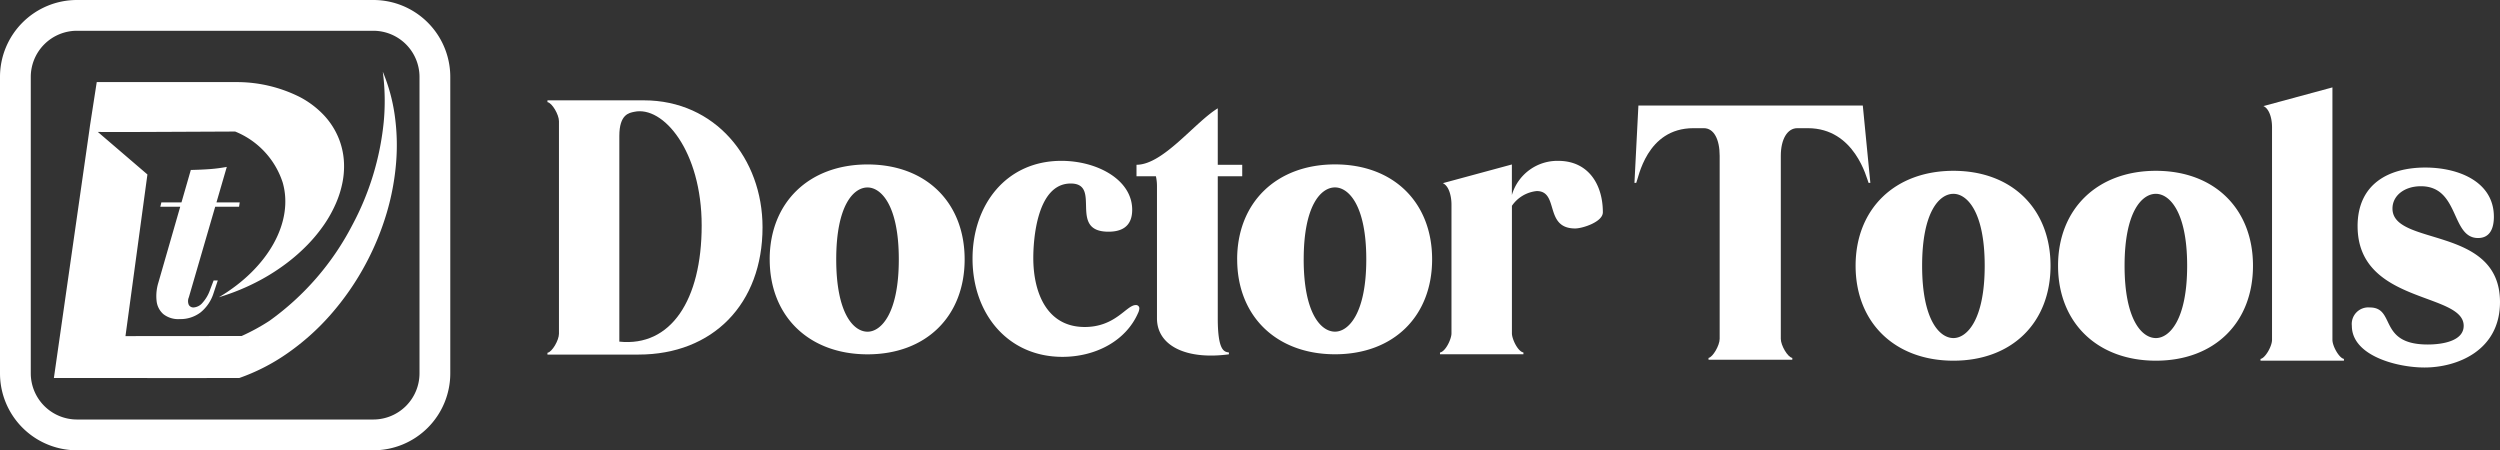
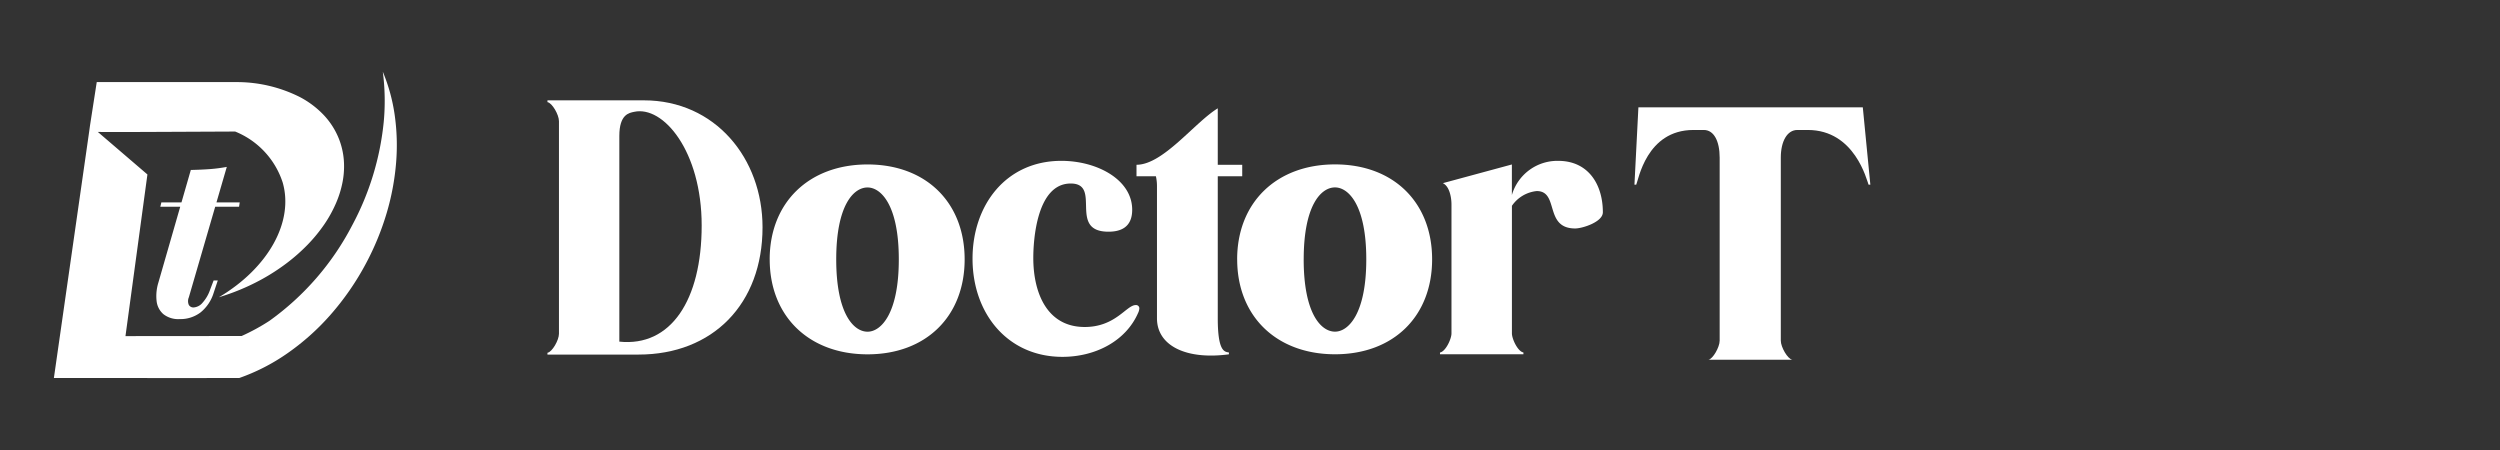
<svg xmlns="http://www.w3.org/2000/svg" width="235.08" height="42.341" viewBox="0 0 235.08 42.341">
  <rect x="0" y="0" width="235.08" height="42.341" fill="#333333" stroke="none" />
  <g id="Group_87" data-name="Group 87" transform="translate(-368.92 -3466.473)">
-     <path id="Rectangle_1_-_Outline" data-name="Rectangle 1 - Outline" d="M7.234,2.893a4.345,4.345,0,0,0-4.34,4.34V35.107a4.345,4.345,0,0,0,4.34,4.34H35.107a4.345,4.345,0,0,0,4.34-4.34V7.234a4.345,4.345,0,0,0-4.34-4.34H7.234M7.234,0H35.107a7.234,7.234,0,0,1,7.234,7.234V35.107a7.234,7.234,0,0,1-7.234,7.234H7.234A7.234,7.234,0,0,1,0,35.107V7.234A7.234,7.234,0,0,1,7.234,0Z" transform="translate(368.92 3466.473)" fill="#fff" />
    <path id="Path_5" data-name="Path 5" d="M22.326-318.3l-.062.413H14.858l.1-.413Zm-4.786,8.932a.891.891,0,0,0,0,.712.493.493,0,0,0,.454.237,1.191,1.191,0,0,0,.835-.443,3.524,3.524,0,0,0,.712-1.227l.33-.866h.392l-.392,1.176a3.791,3.791,0,0,1-1.227,1.826,3.127,3.127,0,0,1-1.97.629,2.263,2.263,0,0,1-1.526-.464,1.906,1.906,0,0,1-.639-1.238,4.271,4.271,0,0,1,.165-1.722l3.053-10.6q1.011-.021,1.815-.082a14.366,14.366,0,0,0,1.568-.206Z" transform="translate(369.136 3803.802)" fill="#fff" />
    <path id="Union_1" data-name="Union 1" d="M8.771,28.8H0L3.319,5.623h0L3.336,5.5,3.4,5.039l0,0L4.03.976H17.258v0a13.189,13.189,0,0,1,5.858,1.4,8.6,8.6,0,0,1,2.256,1.695,7.037,7.037,0,0,1,1.453,2.3,6.964,6.964,0,0,1,.44,1.957,7.769,7.769,0,0,1-.116,2.024,9.512,9.512,0,0,1-.632,2.034A11.917,11.917,0,0,1,25.41,14.38a14.6,14.6,0,0,1-1.545,1.881,17.148,17.148,0,0,1-1.943,1.718,19.231,19.231,0,0,1-2.3,1.5A20.737,20.737,0,0,1,17,20.7c-.489.188-.989.358-1.486.508h0c4.652-2.756,7.065-7.093,6-10.792a7.744,7.744,0,0,0-4.468-4.79C7.777,5.67,5.2,5.684,4.13,5.662l4.665,4-2.064,15.2,10.922-.01a19.281,19.281,0,0,0,2.615-1.426,25.448,25.448,0,0,0,7.761-8.943,25.993,25.993,0,0,0,2.984-9.732A21,21,0,0,0,30.928,0a16.581,16.581,0,0,1,1.117,4.062,20.127,20.127,0,0,1,.134,4.5,23.2,23.2,0,0,1-.884,4.72,25.421,25.421,0,0,1-1.937,4.725,25.234,25.234,0,0,1-3.367,4.872,22.477,22.477,0,0,1-4.118,3.659,18.693,18.693,0,0,1-4.44,2.263L8.8,28.81Z" transform="translate(373.987 3473.216)" fill="#fff" />
    <path id="Path_6" data-name="Path 6" d="M222.2-217.674c0-5.072,1.623-6.763,2.942-6.763,1.285,0,2.942,1.691,2.942,6.763s-1.657,6.8-2.942,6.8C223.822-210.878,222.2-212.6,222.2-217.674Zm-6.255,0c0,5.342,3.686,8.927,9.2,8.927s9.13-3.584,9.13-8.927-3.618-8.927-9.13-8.927S215.943-223.017,215.943-217.674Zm34.659,5a1.169,1.169,0,0,0,.1-.406.311.311,0,0,0-.338-.3c-.879,0-1.894,2.063-4.8,2.063-3.55,0-4.835-3.212-4.835-6.492,0-1.724.338-7,3.517-7,2.976,0-.3,4.531,3.55,4.531,1.048,0,2.232-.338,2.232-2.063,0-2.84-3.314-4.6-6.661-4.6-5.207,0-8.352,4.159-8.352,9.2,0,5.173,3.314,9.231,8.453,9.231C246.578-208.511,249.452-210,250.6-212.67Zm8.521,3.922v-.169c-.406-.068-1.048-.068-1.048-3.212v-13.356h2.3v-1.082h-2.3v-5.309c-2.2,1.353-5.14,5.309-7.642,5.309v1.082h1.826a4.276,4.276,0,0,1,.1.947v12.41C252.36-209.559,255.1-208.207,259.123-208.748Zm7.033-8.927c0-5.072,1.623-6.763,2.942-6.763,1.285,0,2.942,1.691,2.942,6.763s-1.657,6.8-2.942,6.8C267.779-210.878,266.156-212.6,266.156-217.674Zm-6.255,0c0,5.342,3.686,8.927,9.2,8.927s9.13-3.584,9.13-8.927-3.618-8.927-9.13-8.927S259.9-223.017,259.9-217.674Zm19.071,8.927h7.845v-.169c-.541-.1-1.082-1.285-1.082-1.792v-12a3.217,3.217,0,0,1,2.333-1.386c2.13,0,.676,3.517,3.618,3.517.676,0,2.6-.609,2.6-1.522,0-2.6-1.353-4.835-4.193-4.835a4.455,4.455,0,0,0-4.362,3.212V-226.6l-6.492,1.758c.642.3.812,1.386.812,1.995v12.139c0,.507-.541,1.691-1.082,1.792Z" transform="translate(225.352 3708.538)" fill="#fff" />
-     <path id="Path_8" data-name="Path 8" d="M1324.287-240.869c0-5.072,1.623-6.763,2.942-6.763,1.285,0,2.942,1.691,2.942,6.763s-1.657,6.8-2.942,6.8C1325.911-234.072,1324.287-235.8,1324.287-240.869Zm-6.255,0c0,5.343,3.686,8.927,9.2,8.927s9.13-3.584,9.13-8.927-3.618-8.927-9.13-8.927S1318.032-246.211,1318.032-240.869Zm25.292,0c0-5.072,1.623-6.763,2.942-6.763,1.285,0,2.942,1.691,2.942,6.763s-1.657,6.8-2.942,6.8C1344.947-234.072,1343.324-235.8,1343.324-240.869Zm-6.255,0c0,5.343,3.686,8.927,9.2,8.927s9.13-3.584,9.13-8.927-3.618-8.927-9.13-8.927S1337.069-246.211,1337.069-240.869Zm19.037,8.927h7.845v-.169c-.44-.068-1.082-1.184-1.082-1.792V-257.64l-6.492,1.758c.473.2.812.981.812,1.995V-233.9c0,.609-.643,1.724-1.082,1.792Zm9.13-12.646c0,7.338,9.975,6.188,9.975,9.366,0,1.42-1.961,1.758-3.381,1.758-4.7,0-2.976-3.483-5.444-3.483a1.557,1.557,0,0,0-1.691,1.724c0,2.807,4.227,3.922,6.83,3.922,3.077,0,7.1-1.589,7.1-6.154,0-7.236-10.11-5.207-10.11-8.791,0-1.217,1.116-2.1,2.671-2.1,3.652,0,2.807,4.869,5.376,4.869,1.183,0,1.488-1.014,1.488-1.995,0-3.28-3.28-4.632-6.458-4.632C1368.177-250.1,1365.235-248.578,1365.235-244.588Z" transform="translate(-774.626 3732.331)" fill="#fff" />
-     <path id="Path_9" data-name="Path 9" d="M1116.512-215.767h7.879v-.169c-.44-.068-1.082-1.183-1.082-1.792v-17.211c0-1.555.609-2.6,1.556-2.6h.981c4.43,0,5.545,4.734,5.714,5.14h.169l-.71-7.27h-21.1l-.372,7.27h.169c.2-.406.947-5.14,5.376-5.14h.98c.947,0,1.488,1.048,1.488,2.6v17.211c0,.609-.642,1.724-1.048,1.792Z" transform="translate(-586.936 3716.065)" fill="#fff" />
+     <path id="Path_9" data-name="Path 9" d="M1116.512-215.767h7.879c-.44-.068-1.082-1.183-1.082-1.792v-17.211c0-1.555.609-2.6,1.556-2.6h.981c4.43,0,5.545,4.734,5.714,5.14h.169l-.71-7.27h-21.1l-.372,7.27h.169c.2-.406.947-5.14,5.376-5.14h.98c.947,0,1.488,1.048,1.488,2.6v17.211c0,.609-.642,1.724-1.048,1.792Z" transform="translate(-586.936 3716.065)" fill="#fff" />
    <path id="Path_7" data-name="Path 7" d="M13.2-236.326c0-2.029.913-2.164,1.386-2.265,2.739-.609,6.357,3.686,6.357,10.685,0,7.033-2.908,11.429-7.743,10.922ZM6.441-215.767H15c7,0,11.666-4.768,11.666-11.97,0-6.492-4.463-11.936-11.158-11.936H6.441v.169c.44.068,1.082,1.183,1.082,1.792v19.984c0,.609-.642,1.724-1.082,1.792Z" transform="translate(413.957 3715.581)" fill="#fff" />
  </g>
</svg>